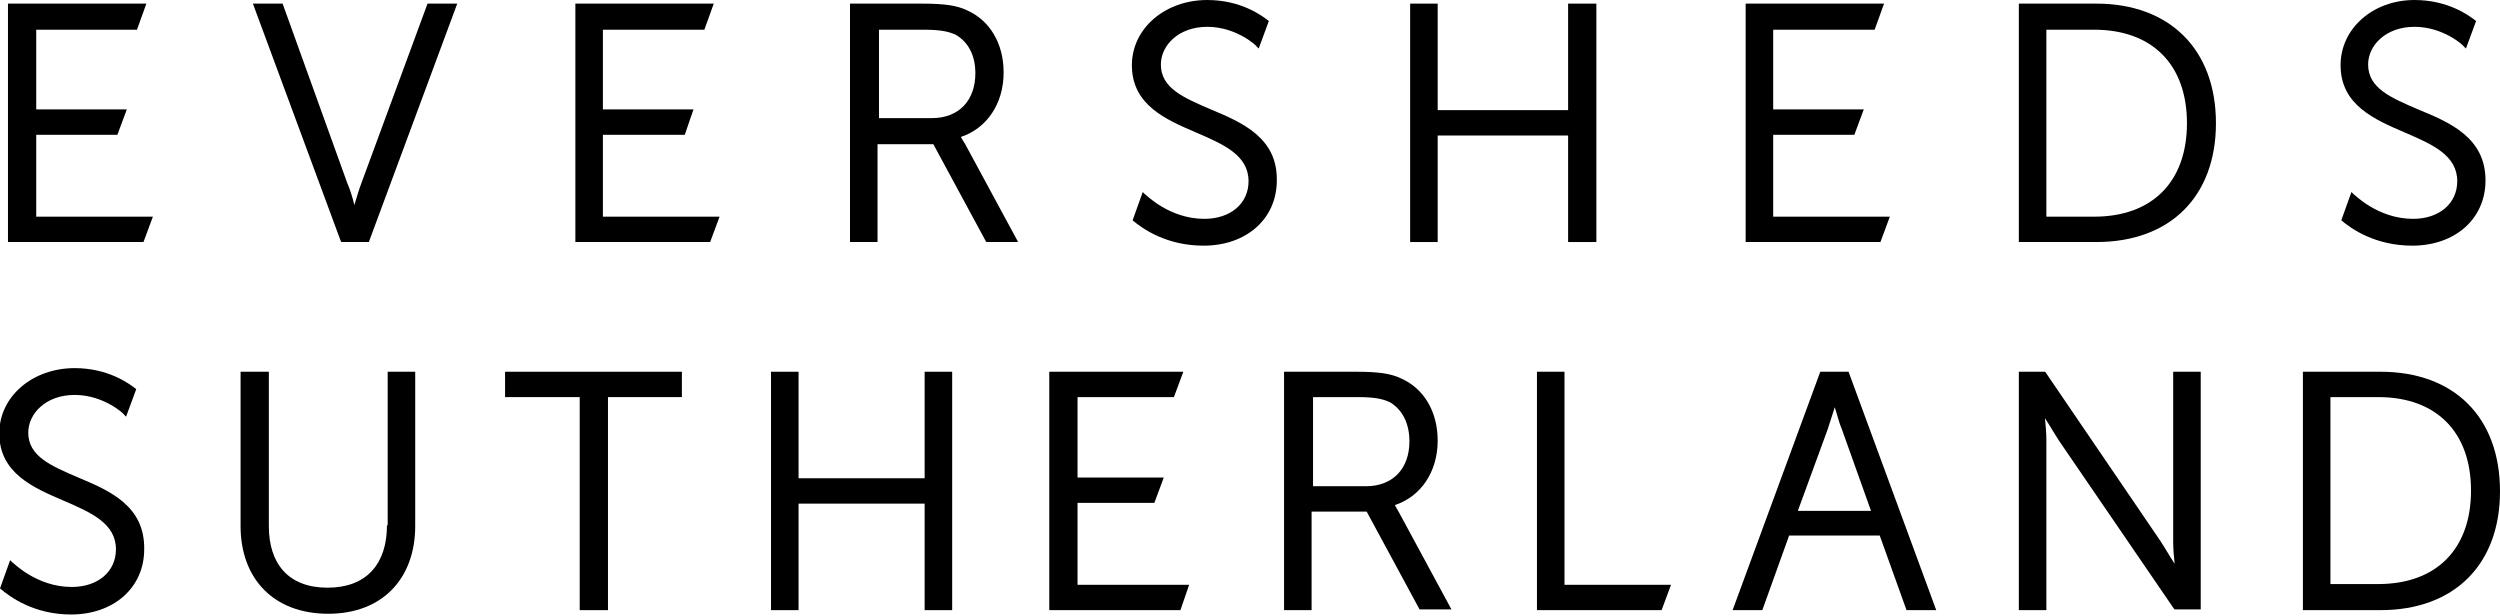
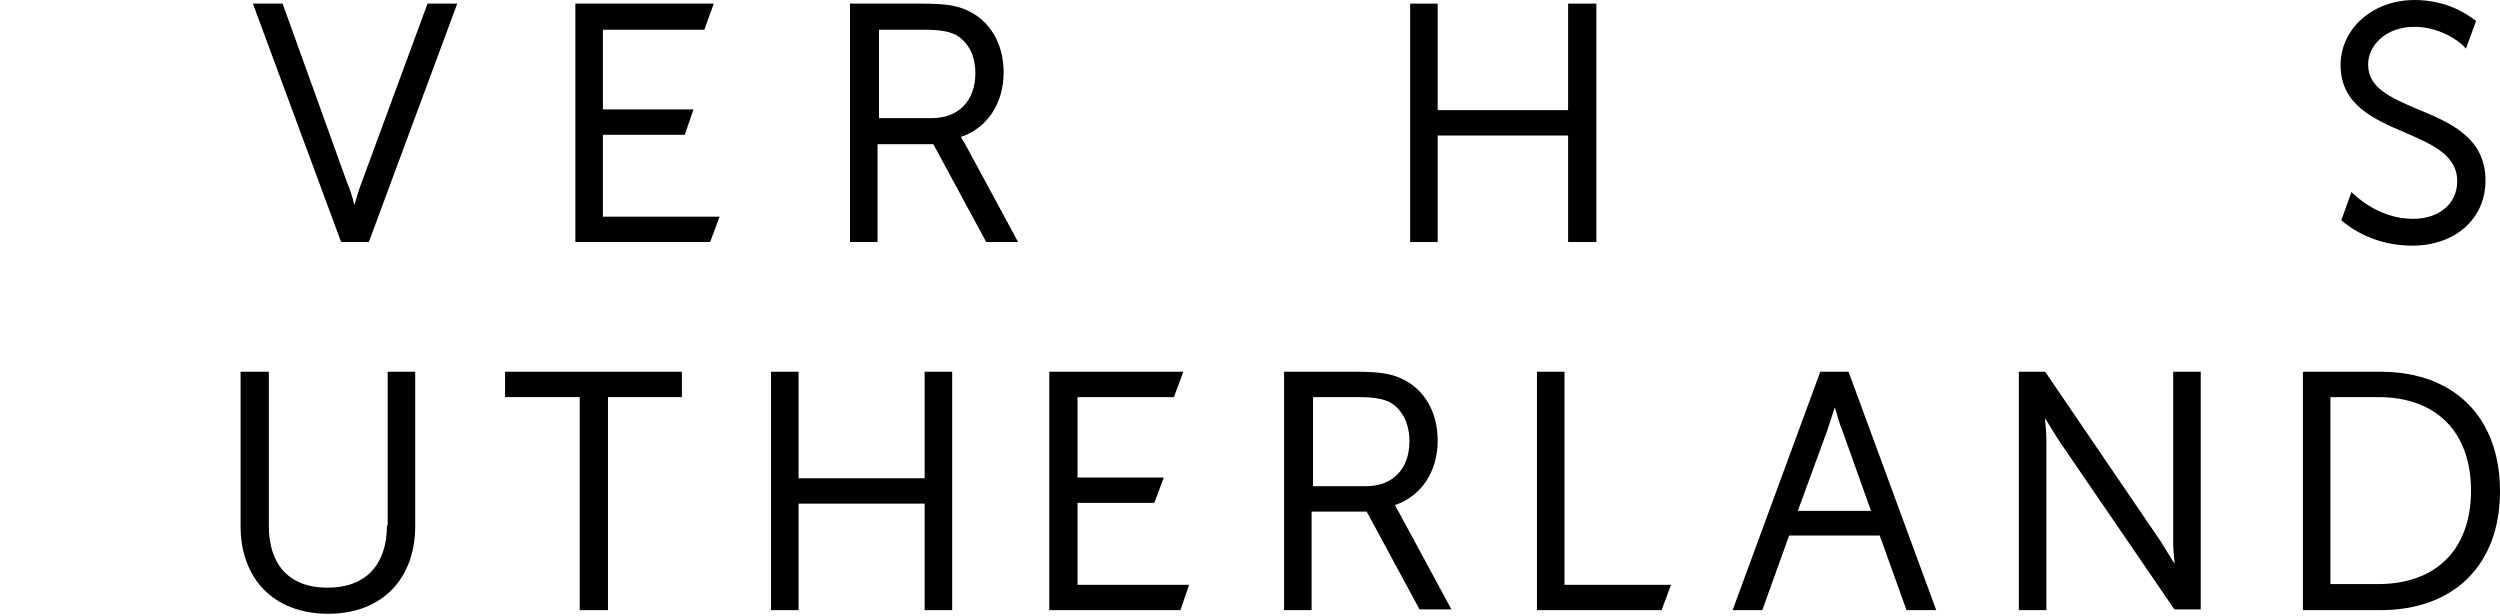
<svg xmlns="http://www.w3.org/2000/svg" version="1.1" x="0px" y="0px" viewBox="0 0 345 85" style="enable-background:new 0 0 345 85;" xml:space="preserve">
  <g id="Laag_1">
</g>
  <g id="Layer_1">
    <g>
-       <polygon points="5,18.6 16.2,18.6 17.5,15.1 5,15.1 5,4.1 18.9,4.1 20.2,0.5 1.1,0.5 1.1,33.4 19.8,33.4 21.1,29.9 5,29.9   " />
      <path d="M49.9,25.2c-0.4,1-0.7,2.2-1,3.1c-0.2-0.9-0.6-2.2-1-3.1L39,0.5h-4.1L47,33.2l0.1,0.2h3.8L63.1,0.5h-4.1L49.9,25.2z" />
      <polygon points="99.3,29.9 83.2,29.9 83.2,18.6 94.5,18.6 95.7,15.1 83.2,15.1 83.2,4.1 97.2,4.1 98.5,0.5 79.4,0.5 79.4,33.4     98,33.4   " />
      <path d="M121.2,19.9h7.6l7.3,13.5h4.4l-7.3-13.5c-0.3-0.5-0.5-0.8-0.6-1c3.6-1.2,5.9-4.6,5.9-8.9c0-4-1.9-7.2-5.1-8.6    c-1.3-0.6-2.8-0.9-6.2-0.9h-9.9v32.9h3.8V19.9z M134.6,10.1c0,3.8-2.3,6.2-6,6.2h-7.3V4.1h6.2c2.5,0,3.5,0.3,4.4,0.7    C133.6,5.8,134.6,7.6,134.6,10.1z" />
      <polygon points="216.4,15.2 198.4,15.2 198.4,0.5 194.6,0.5 194.6,33.4 198.4,33.4 198.4,18.7 216.4,18.7 216.4,33.4 220.3,33.4     220.3,0.5 216.4,0.5   " />
-       <polygon points="244.7,18.6 255.9,18.6 257.2,15.1 244.7,15.1 244.7,4.1 258.7,4.1 260,0.5 240.9,0.5 240.9,33.4 259.5,33.4     260.8,29.9 244.7,29.9   " />
-       <path d="M289.3,0.5h-10.7v32.9h10.7c10.2,0,16.5-6.3,16.5-16.4C305.8,6.8,299.4,0.5,289.3,0.5z M282.4,4.1h6.6    c8,0,12.8,4.8,12.8,12.9c0,8.1-4.8,12.9-12.8,12.9h-6.6V4.1z" />
      <path d="M53.4,72.5c0,5.3-2.8,8.6-8.2,8.6c-5.4,0-8.1-3.3-8.1-8.5V51.3h-3.9v21.3c0,7.2,4.5,12.1,12.1,12.1c7.5,0,12-4.9,12-12.1    V51.3h-3.8V72.5z" />
      <polygon points="69.7,54.8 80,54.8 80,84.2 83.9,84.2 83.9,54.8 94.1,54.8 94.1,51.3 69.7,51.3   " />
      <polygon points="127.6,66 110.2,66 110.2,51.3 106.4,51.3 106.4,84.2 110.2,84.2 110.2,69.5 127.6,69.5 127.6,84.2 131.4,84.2     131.4,51.3 127.6,51.3   " />
      <polygon points="148.7,69.4 159.3,69.4 160.6,65.9 148.7,65.9 148.7,54.8 162,54.8 163.3,51.3 144.8,51.3 144.8,84.2 162.9,84.2     164.1,80.7 148.7,80.7   " />
      <path d="M192.5,69.7c3.6-1.2,5.9-4.6,5.9-8.9c0-4-1.9-7.2-5.1-8.6c-1.3-0.6-2.8-0.9-6.2-0.9h-9.9v32.9h3.8V70.6h7.6l7.3,13.5h4.4    l-7.3-13.5C192.8,70.3,192.6,69.9,192.5,69.7z M194.5,60.9c0,3.8-2.3,6.2-6,6.2h-7.3V54.8h6.2c2.5,0,3.5,0.3,4.4,0.7    C193.5,56.5,194.5,58.4,194.5,60.9z" />
      <polygon points="215.9,51.3 212.1,51.3 212.1,84.2 229.3,84.2 230.6,80.7 215.9,80.7   " />
      <path d="M251.2,51.3l-12.1,32.9h4.1l3.7-10.3h12.5l3.7,10.3h4.1l-12.1-32.9H251.2z M258.2,70.5h-10.1l4.1-11.2    c0.3-0.9,0.7-2.2,1-3.1c0.3,0.9,0.6,2.2,1,3.1L258.2,70.5z" />
      <path d="M299.9,74.8c0,0.9,0.1,2.1,0.2,3c-0.6-0.9-1.4-2.3-2-3.2l-15.8-23.2l-0.1-0.1h-3.6v32.9h3.8V60.7c0-0.9-0.1-2.1-0.2-3    c0.6,0.9,1.4,2.3,2,3.2L300,84l0.1,0.1h3.6V51.3h-3.8V74.8z" />
      <path d="M328.5,51.3h-10.7v32.9h10.7c10.2,0,16.5-6.3,16.5-16.4C345,57.6,338.7,51.3,328.5,51.3z M321.6,54.8h6.6    c8,0,12.8,4.8,12.8,12.9c0,8.1-4.8,12.9-12.8,12.9h-6.6V54.8z" />
-       <path d="M167.1,15.1c-3.7-1.6-6.9-2.9-6.9-6.2c0-2.6,2.4-5.2,6.4-5.2c4,0,6.8,2.6,6.8,2.7l0.3,0.3l1.4-3.8c-1-0.8-3.9-2.9-8.5-2.9    c-5.8,0-10.4,3.9-10.4,9c0,5.5,4.7,7.5,8.9,9.3c3.7,1.6,7.2,3.1,7.2,6.7c0,3.1-2.5,5.2-6.1,5.2c-4.9,0-8.1-3.4-8.2-3.4l-0.3-0.3    l-1.4,3.9c1.4,1.2,4.7,3.5,9.8,3.5c5.9,0,10.1-3.7,10.1-9C176.3,19,171.4,16.9,167.1,15.1z" />
      <path d="M333.7,15.1c-3.7-1.6-6.9-2.9-6.9-6.2c0-2.6,2.4-5.2,6.4-5.2c4,0,6.8,2.6,6.8,2.7l0.3,0.3l1.4-3.8c-1-0.8-3.9-2.9-8.5-2.9    C327.5,0,323,3.9,323,9c0,5.5,4.7,7.5,8.9,9.3c3.7,1.6,7.2,3.1,7.2,6.7c0,3.1-2.5,5.2-6.1,5.2c-4.9,0-8.1-3.4-8.2-3.4l-0.3-0.3    l-1.4,3.9c1.4,1.2,4.7,3.5,9.8,3.5c5.9,0,10.1-3.7,10.1-9C343,19,338.1,16.9,333.7,15.1z" />
-       <path d="M10.8,65.9c-3.7-1.6-6.9-2.9-6.9-6.2c0-2.6,2.4-5.2,6.4-5.2c4,0,6.8,2.6,6.8,2.7l0.3,0.3l1.4-3.8c-1-0.8-3.9-2.9-8.5-2.9    c-5.8,0-10.4,3.9-10.4,9c0,5.5,4.7,7.5,8.9,9.3c3.7,1.6,7.2,3.1,7.2,6.7c0,3.1-2.5,5.2-6.1,5.2c-4.9,0-8.1-3.4-8.2-3.4l-0.3-0.3    l-1.4,3.9c1.4,1.2,4.7,3.6,9.8,3.6c5.9,0,10.1-3.7,10.1-9C20,69.8,15.1,67.7,10.8,65.9z" />
    </g>
  </g>
</svg>